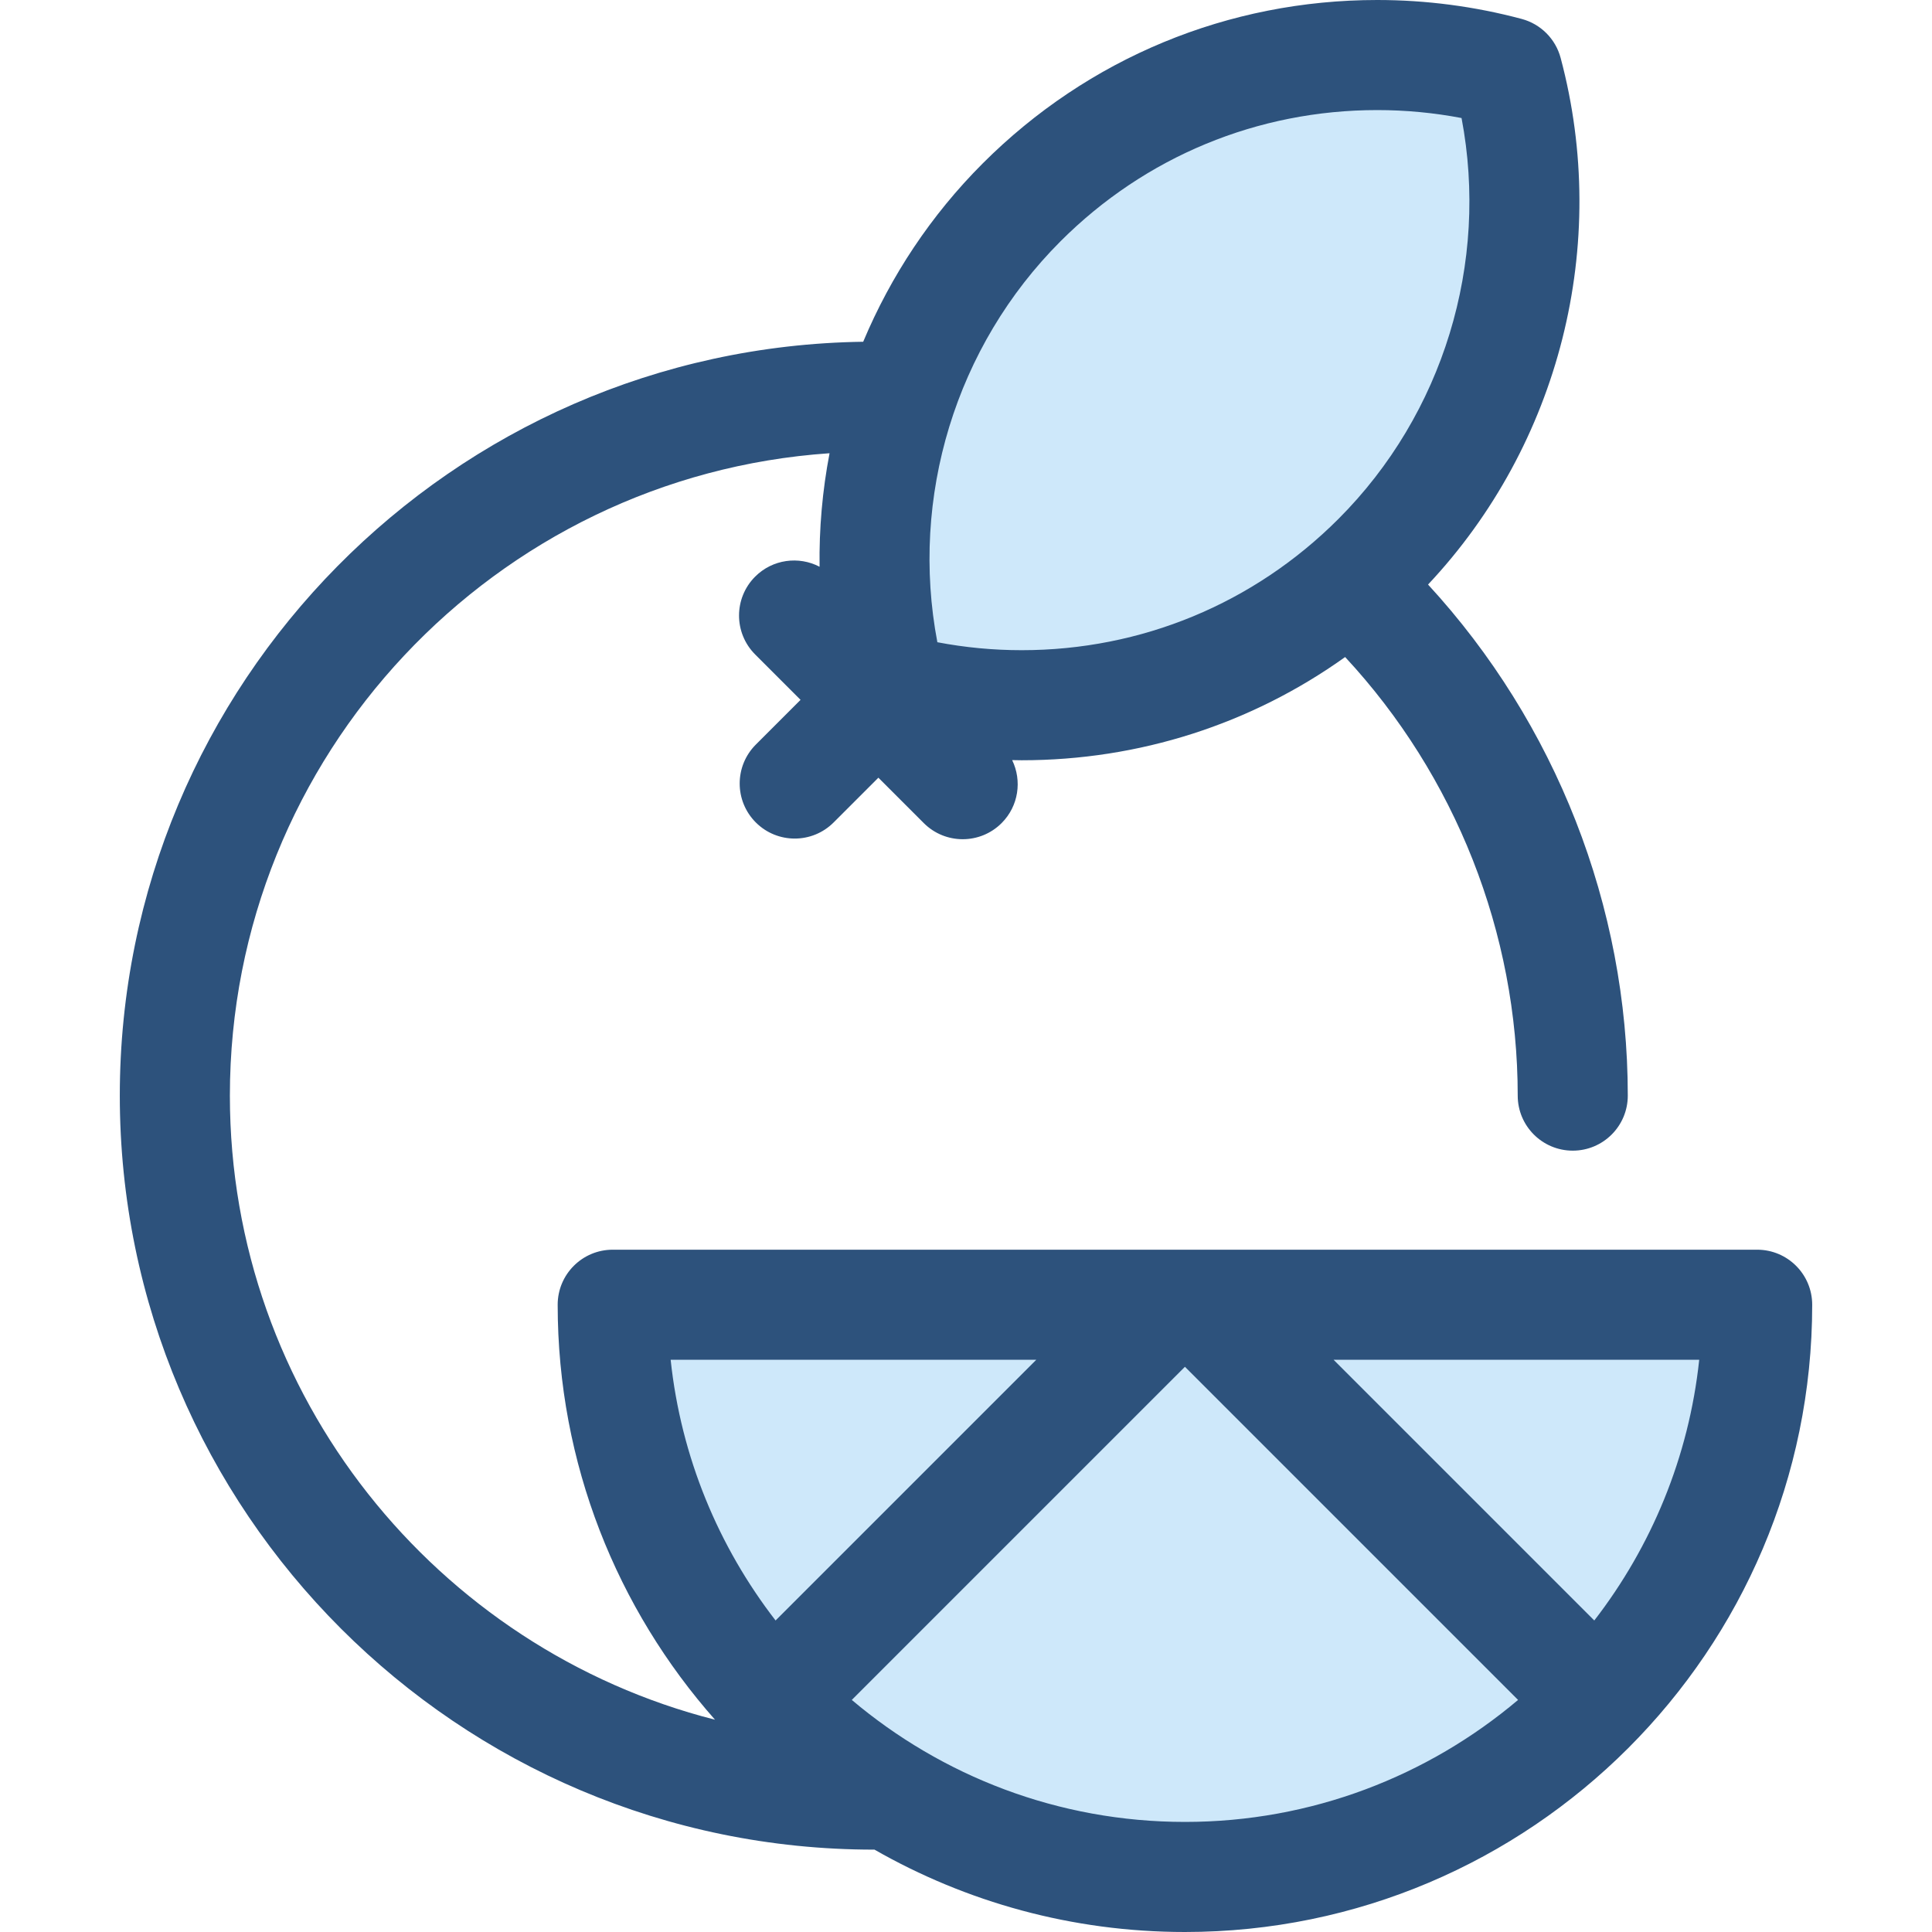
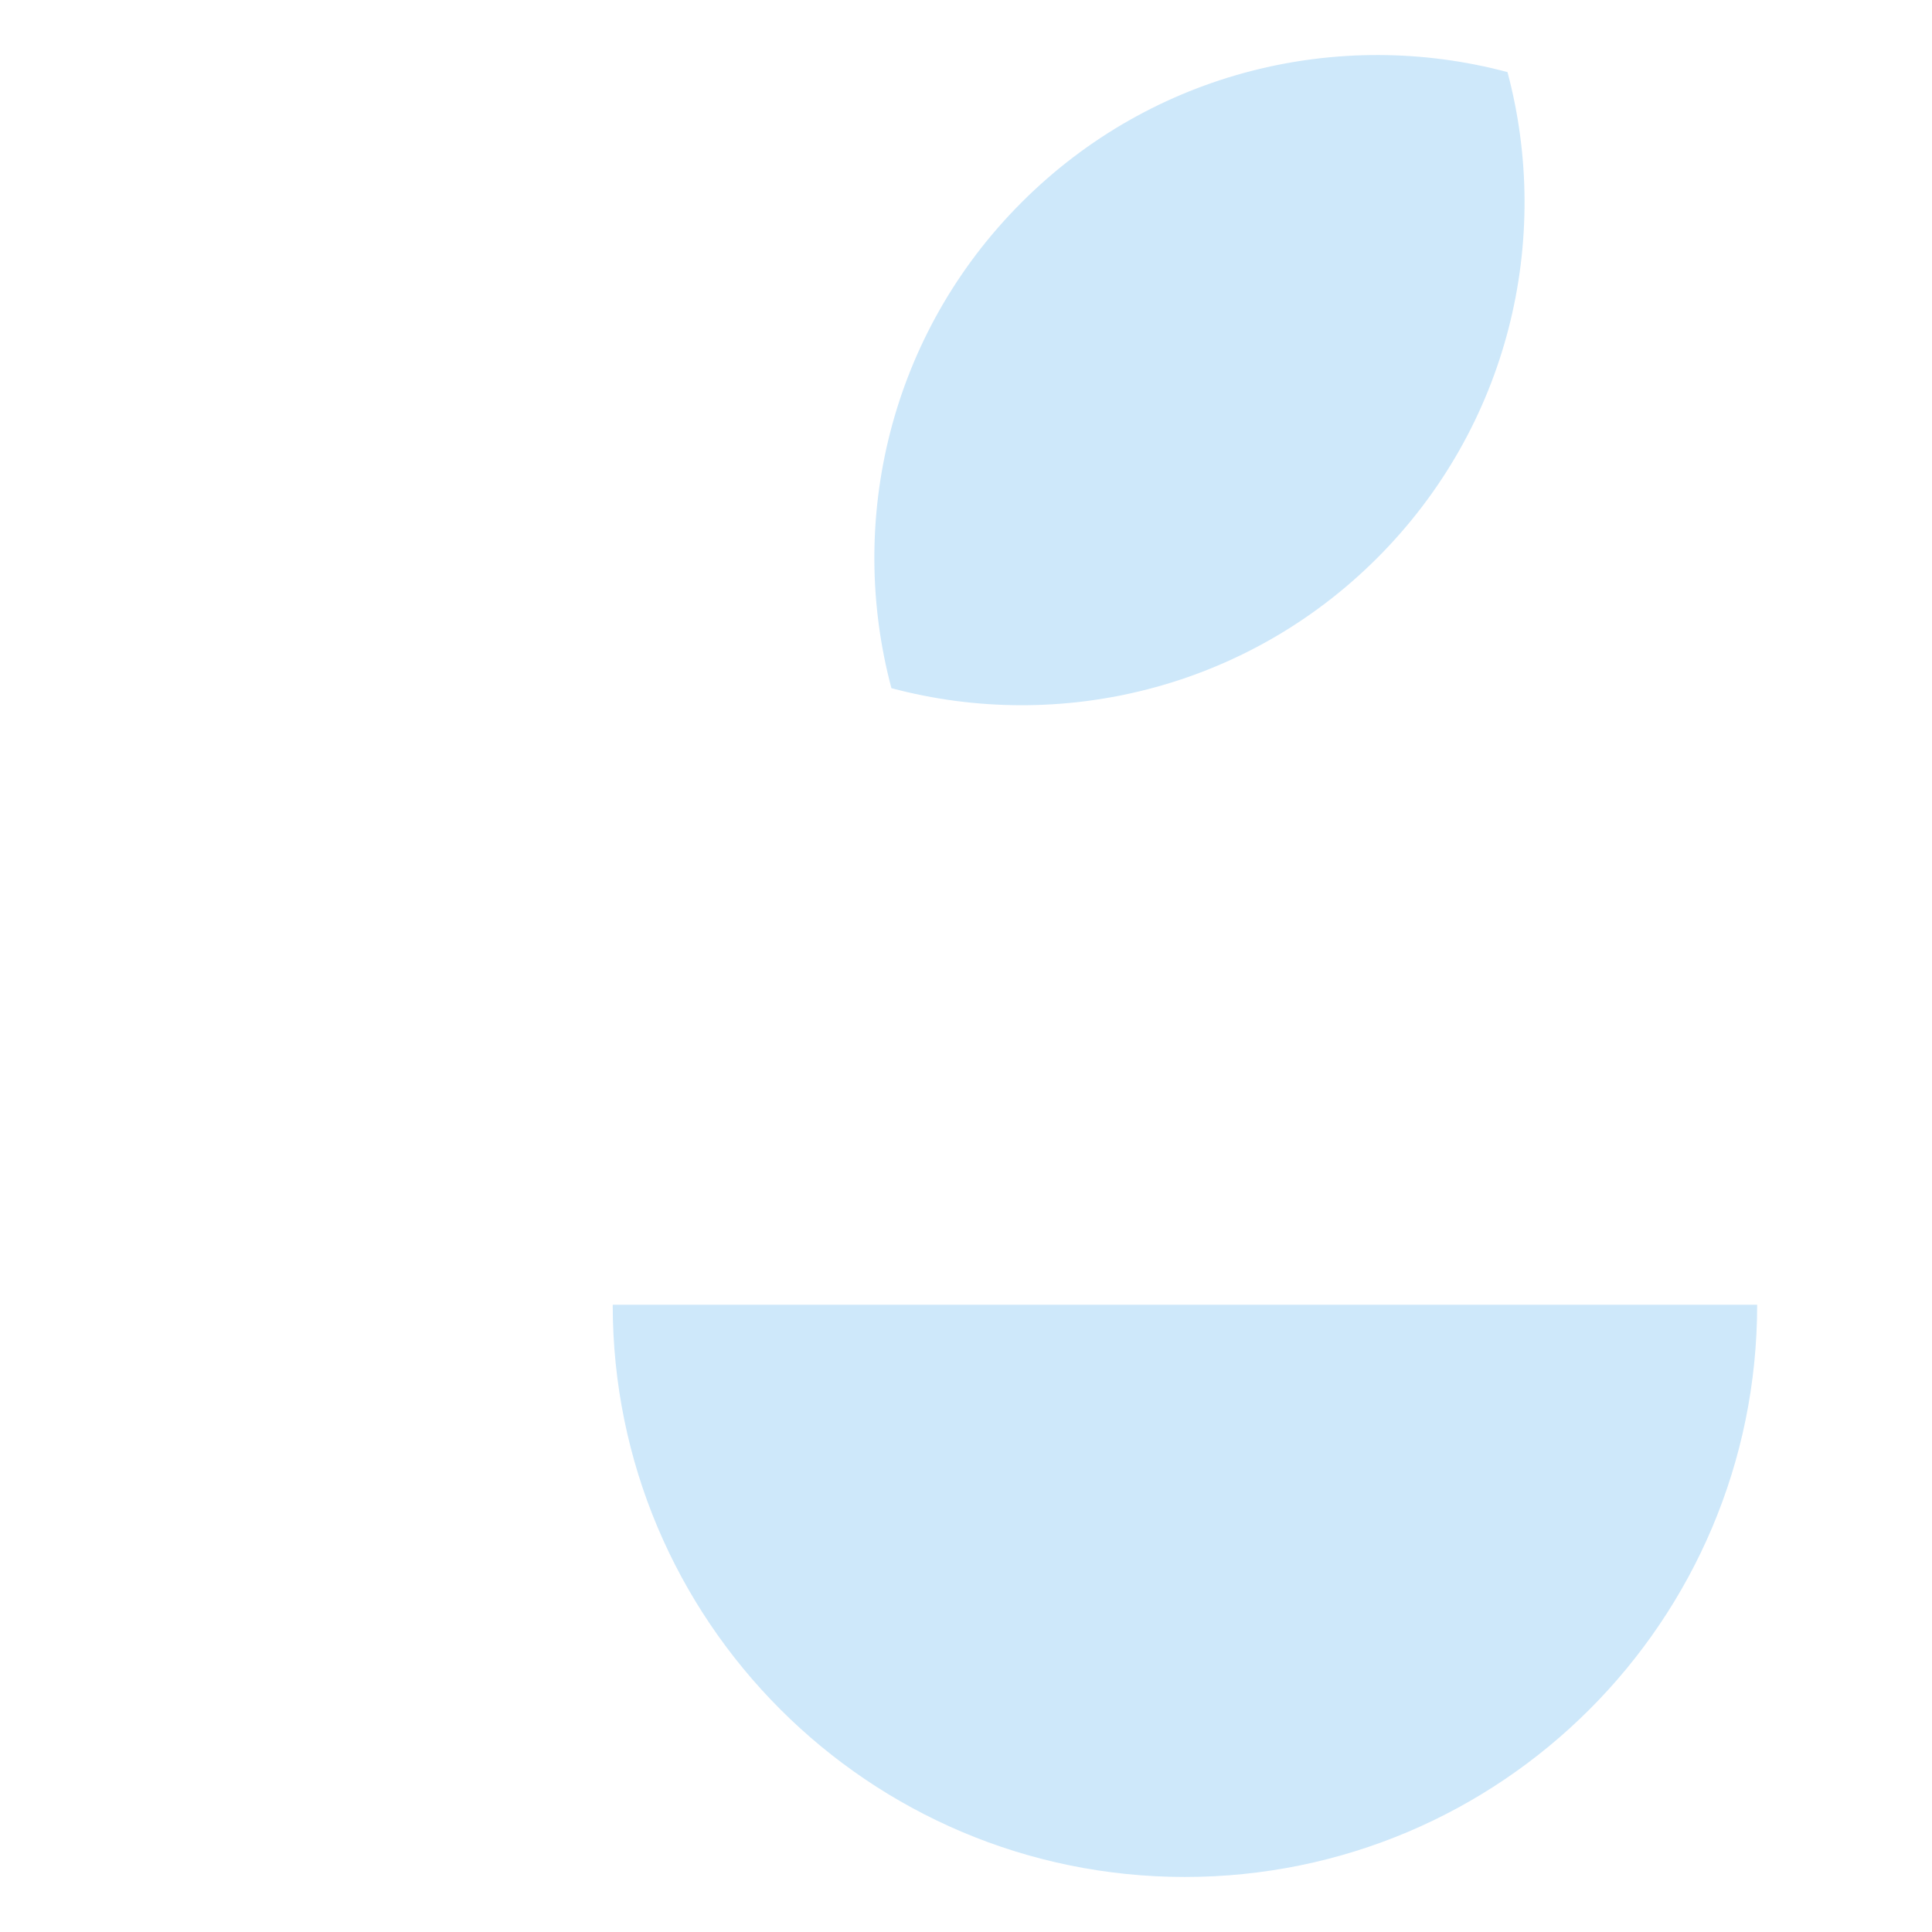
<svg xmlns="http://www.w3.org/2000/svg" height="800px" width="800px" version="1.1" id="Layer_1" viewBox="0 0 512 512" xml:space="preserve">
  <g>
    <path style="fill:#CEE8FA;" d="M399.499,19.108c-44.463-11.872-93.87-0.372-128.752,34.51s-46.383,84.289-34.51,128.752   c44.463,11.872,93.87,0.372,128.752-34.51S411.372,63.572,399.499,19.108z" />
    <path style="fill:#CEE8FA;" d="M314.021,497.415c83.752,0,151.645-67.893,151.645-151.645H162.375   C162.375,429.521,230.268,497.415,314.021,497.415z" />
  </g>
-   <path style="fill:#2D527C;" d="M465.666,331.184H318.209c-0.004,0-0.01,0-0.015,0h-8.35c-0.004,0-0.01,0-0.015,0H162.375  c-8.055,0-14.585,6.53-14.585,14.585c0,42.133,15.764,80.645,41.694,109.975c-73.811-18.79-128.564-85.816-128.564-165.392  c0-90.154,70.274-164.19,158.919-170.239c-1.893,9.876-2.786,19.956-2.643,30.082c-5.5-2.878-12.452-2.007-17.072,2.615  c-5.696,5.696-5.696,14.931,0,20.628l12.031,12.031l-11.859,11.859c-5.696,5.696-5.696,14.931,0,20.628  c2.849,2.849,6.581,4.272,10.313,4.272c3.732,0,7.466-1.424,10.313-4.272l11.859-11.859l12.031,12.031  c2.849,2.849,6.581,4.272,10.313,4.272c3.732,0,7.466-1.424,10.313-4.272c4.516-4.516,5.436-11.253,2.792-16.691  c0.839,0.015,1.677,0.041,2.516,0.041c0.004,0,0.004,0,0.009,0c31.165,0,60.857-9.588,85.718-27.355  c29.198,31.431,45.738,73.127,45.738,116.228c0,8.056,6.53,14.585,14.585,14.585s14.585-6.53,14.585-14.585  c0-50.169-19.127-98.715-52.933-135.438c34.872-37.098,48.336-90.14,35.136-139.569c-1.346-5.044-5.286-8.982-10.329-10.329  C390.795,1.688,377.916,0,364.983,0c-39.494,0-76.624,15.379-104.549,43.304c-13.726,13.726-24.374,29.84-31.678,47.264  C119.868,92.08,31.749,181.111,31.749,290.352c0,110.181,89.639,199.819,199.819,199.819c0.055,0,0.109-0.007,0.165-0.009  C256.01,504.052,284.103,512,314.021,512c91.66,0,166.231-74.571,166.231-166.231C480.251,337.714,473.72,331.184,465.666,331.184z   M281.061,63.932c22.416-22.416,52.22-34.761,83.923-34.761c7.507,0,14.991,0.707,22.342,2.108  c7.3,38.392-4.822,78.439-32.651,106.267c-22.416,22.418-52.217,34.761-83.915,34.761c-0.001,0-0.004,0-0.007,0  c-7.509,0-14.992-0.707-22.342-2.108C241.11,131.808,253.232,91.761,281.061,63.932z M274.625,360.355l-69.088,69.088  c-15.106-19.539-25.062-43.253-27.807-69.088H274.625z M225.735,450.499l88.285-88.285l88.285,88.285  c-23.868,20.151-54.675,32.33-88.285,32.33C280.41,482.829,249.603,470.652,225.735,450.499z M422.502,429.443l-69.088-69.088  h96.895C447.564,386.191,437.608,409.904,422.502,429.443z" />
</svg>